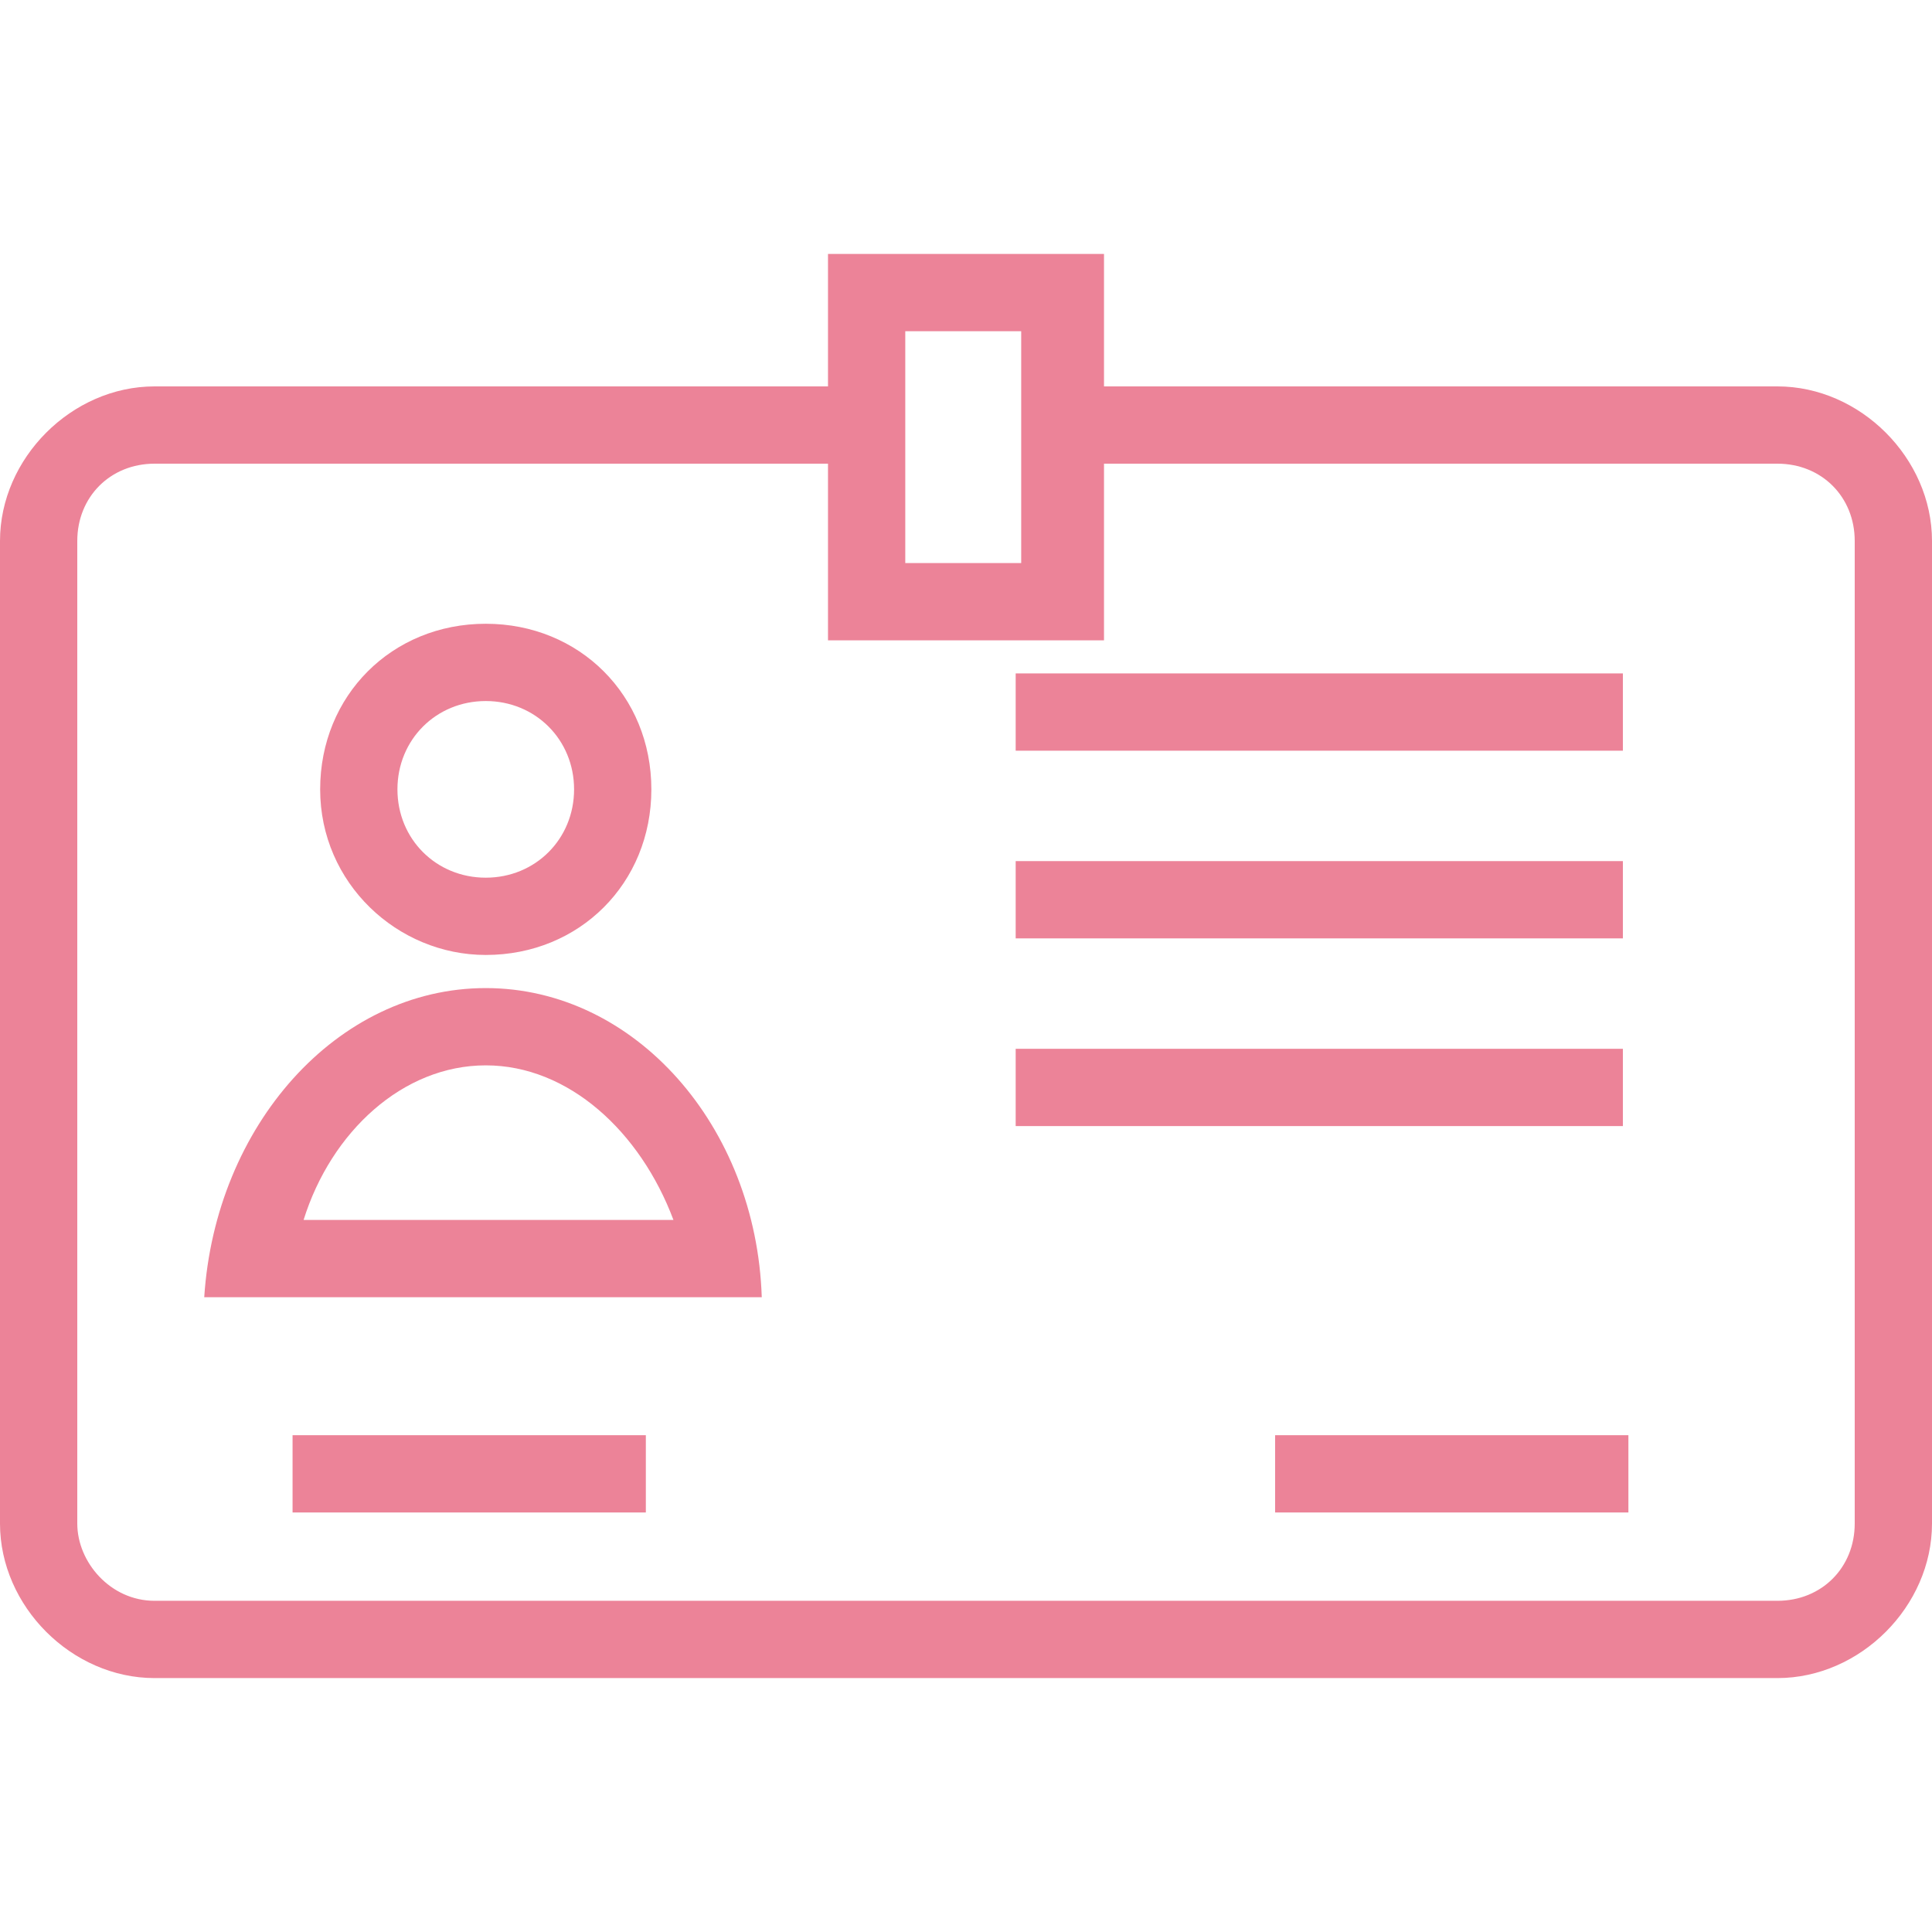
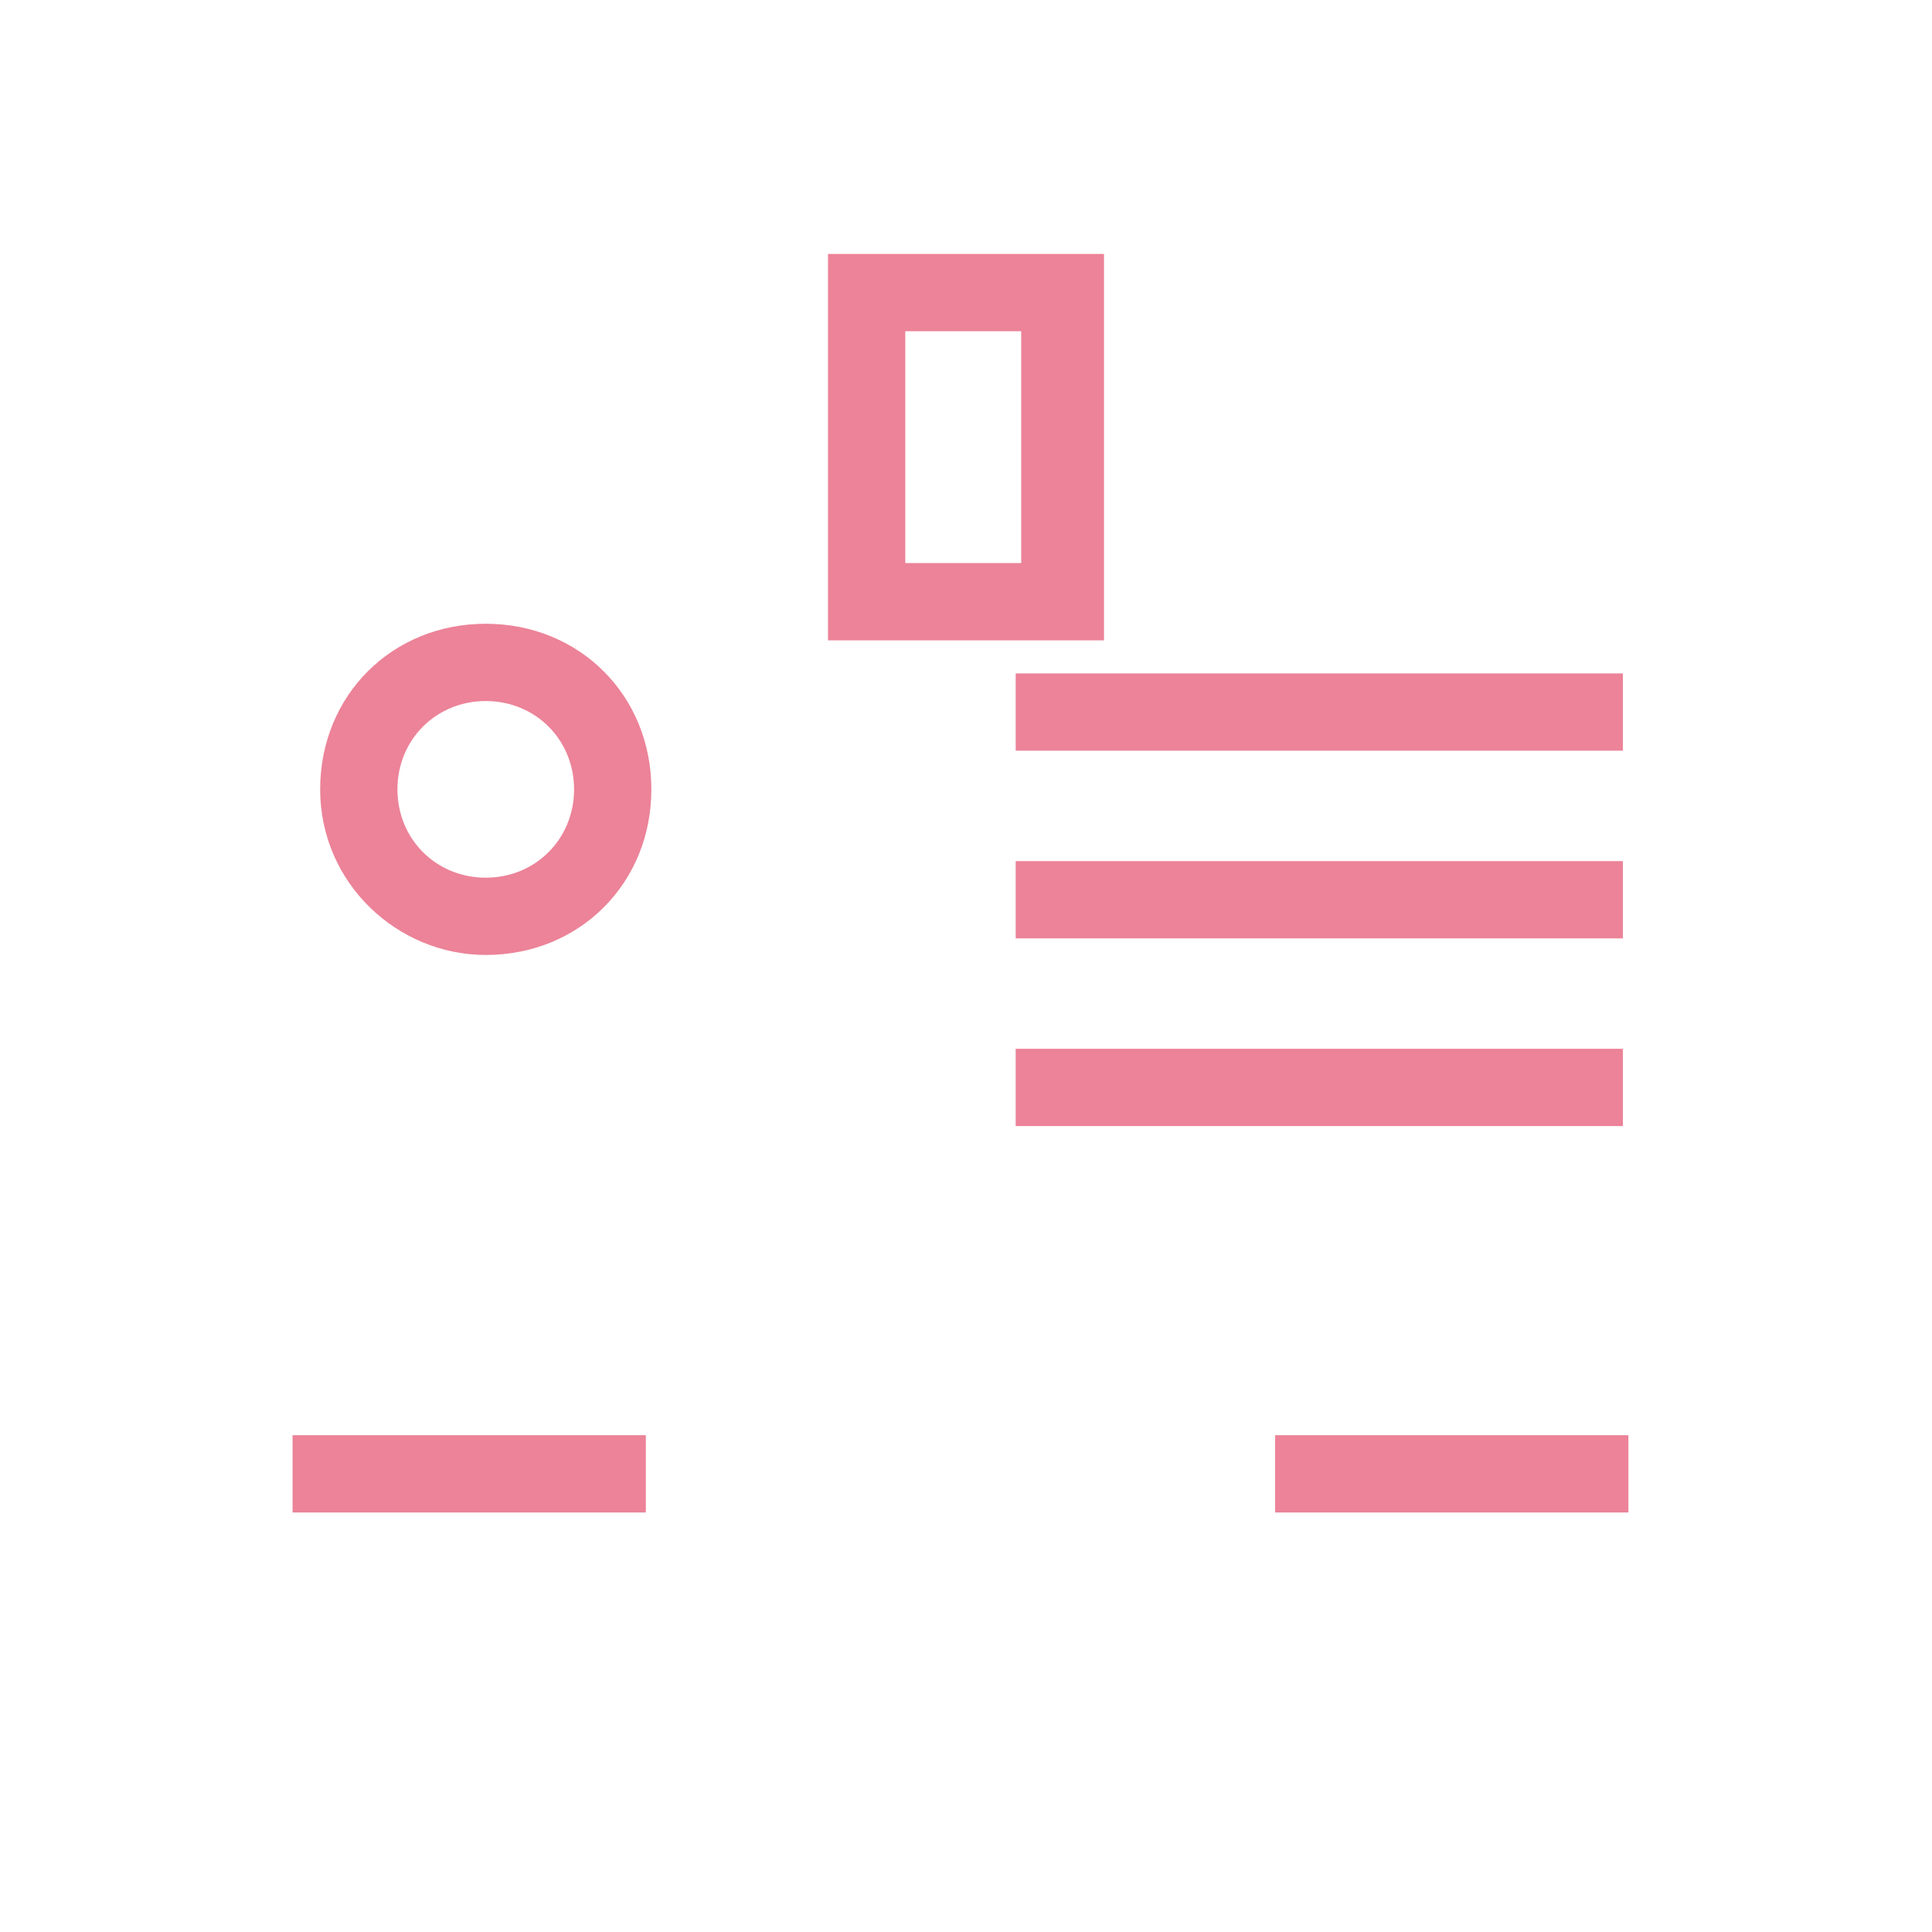
<svg xmlns="http://www.w3.org/2000/svg" version="1.1" id="Layer_1" x="0" y="0" width="35" height="35" xml:space="preserve">
  <style>.st0{fill:#ec8398}</style>
-   <path class="st0" d="M8.8 19.3c1.5 0 2.8 1.2 3.4 2.8H5.5c.5-1.6 1.8-2.8 3.3-2.8m0-1.4c-2.7 0-4.9 2.5-5.1 5.6h10.1c-.1-3.1-2.3-5.6-5-5.6z" />
-   <path class="st0" d="M32.2 30.4H2.8c-1.5 0-2.8-1.3-2.8-2.8V9.8C0 8.3 1.3 7 2.8 7h13v1.4h-13c-.8 0-1.4.6-1.4 1.4v17.8c0 .7.6 1.4 1.4 1.4h29.4c.8 0 1.4-.6 1.4-1.4V9.8c0-.8-.6-1.4-1.4-1.4H19.3V7h12.9C33.7 7 35 8.3 35 9.8v17.8c0 1.5-1.3 2.8-2.8 2.8z" />
  <path class="st0" d="M8.8 17.3c-1.6 0-3-1.3-3-3s1.3-3 3-3 3 1.3 3 3-1.3 3-3 3zm0-4.6c-.9 0-1.6.7-1.6 1.6s.7 1.6 1.6 1.6c.9 0 1.6-.7 1.6-1.6s-.7-1.6-1.6-1.6zM18.4 12.2h11v1.4h-11zM18.4 15.6h11V17h-11zM18.4 19h11v1.4h-11zM23.1 26h6.4v1.4h-6.4zM5.3 26h6.4v1.4H5.3zM20 11.6h-5v-7h5v7zm-3.6-1.4h2.1V6h-2.1v4.2z" />
</svg>